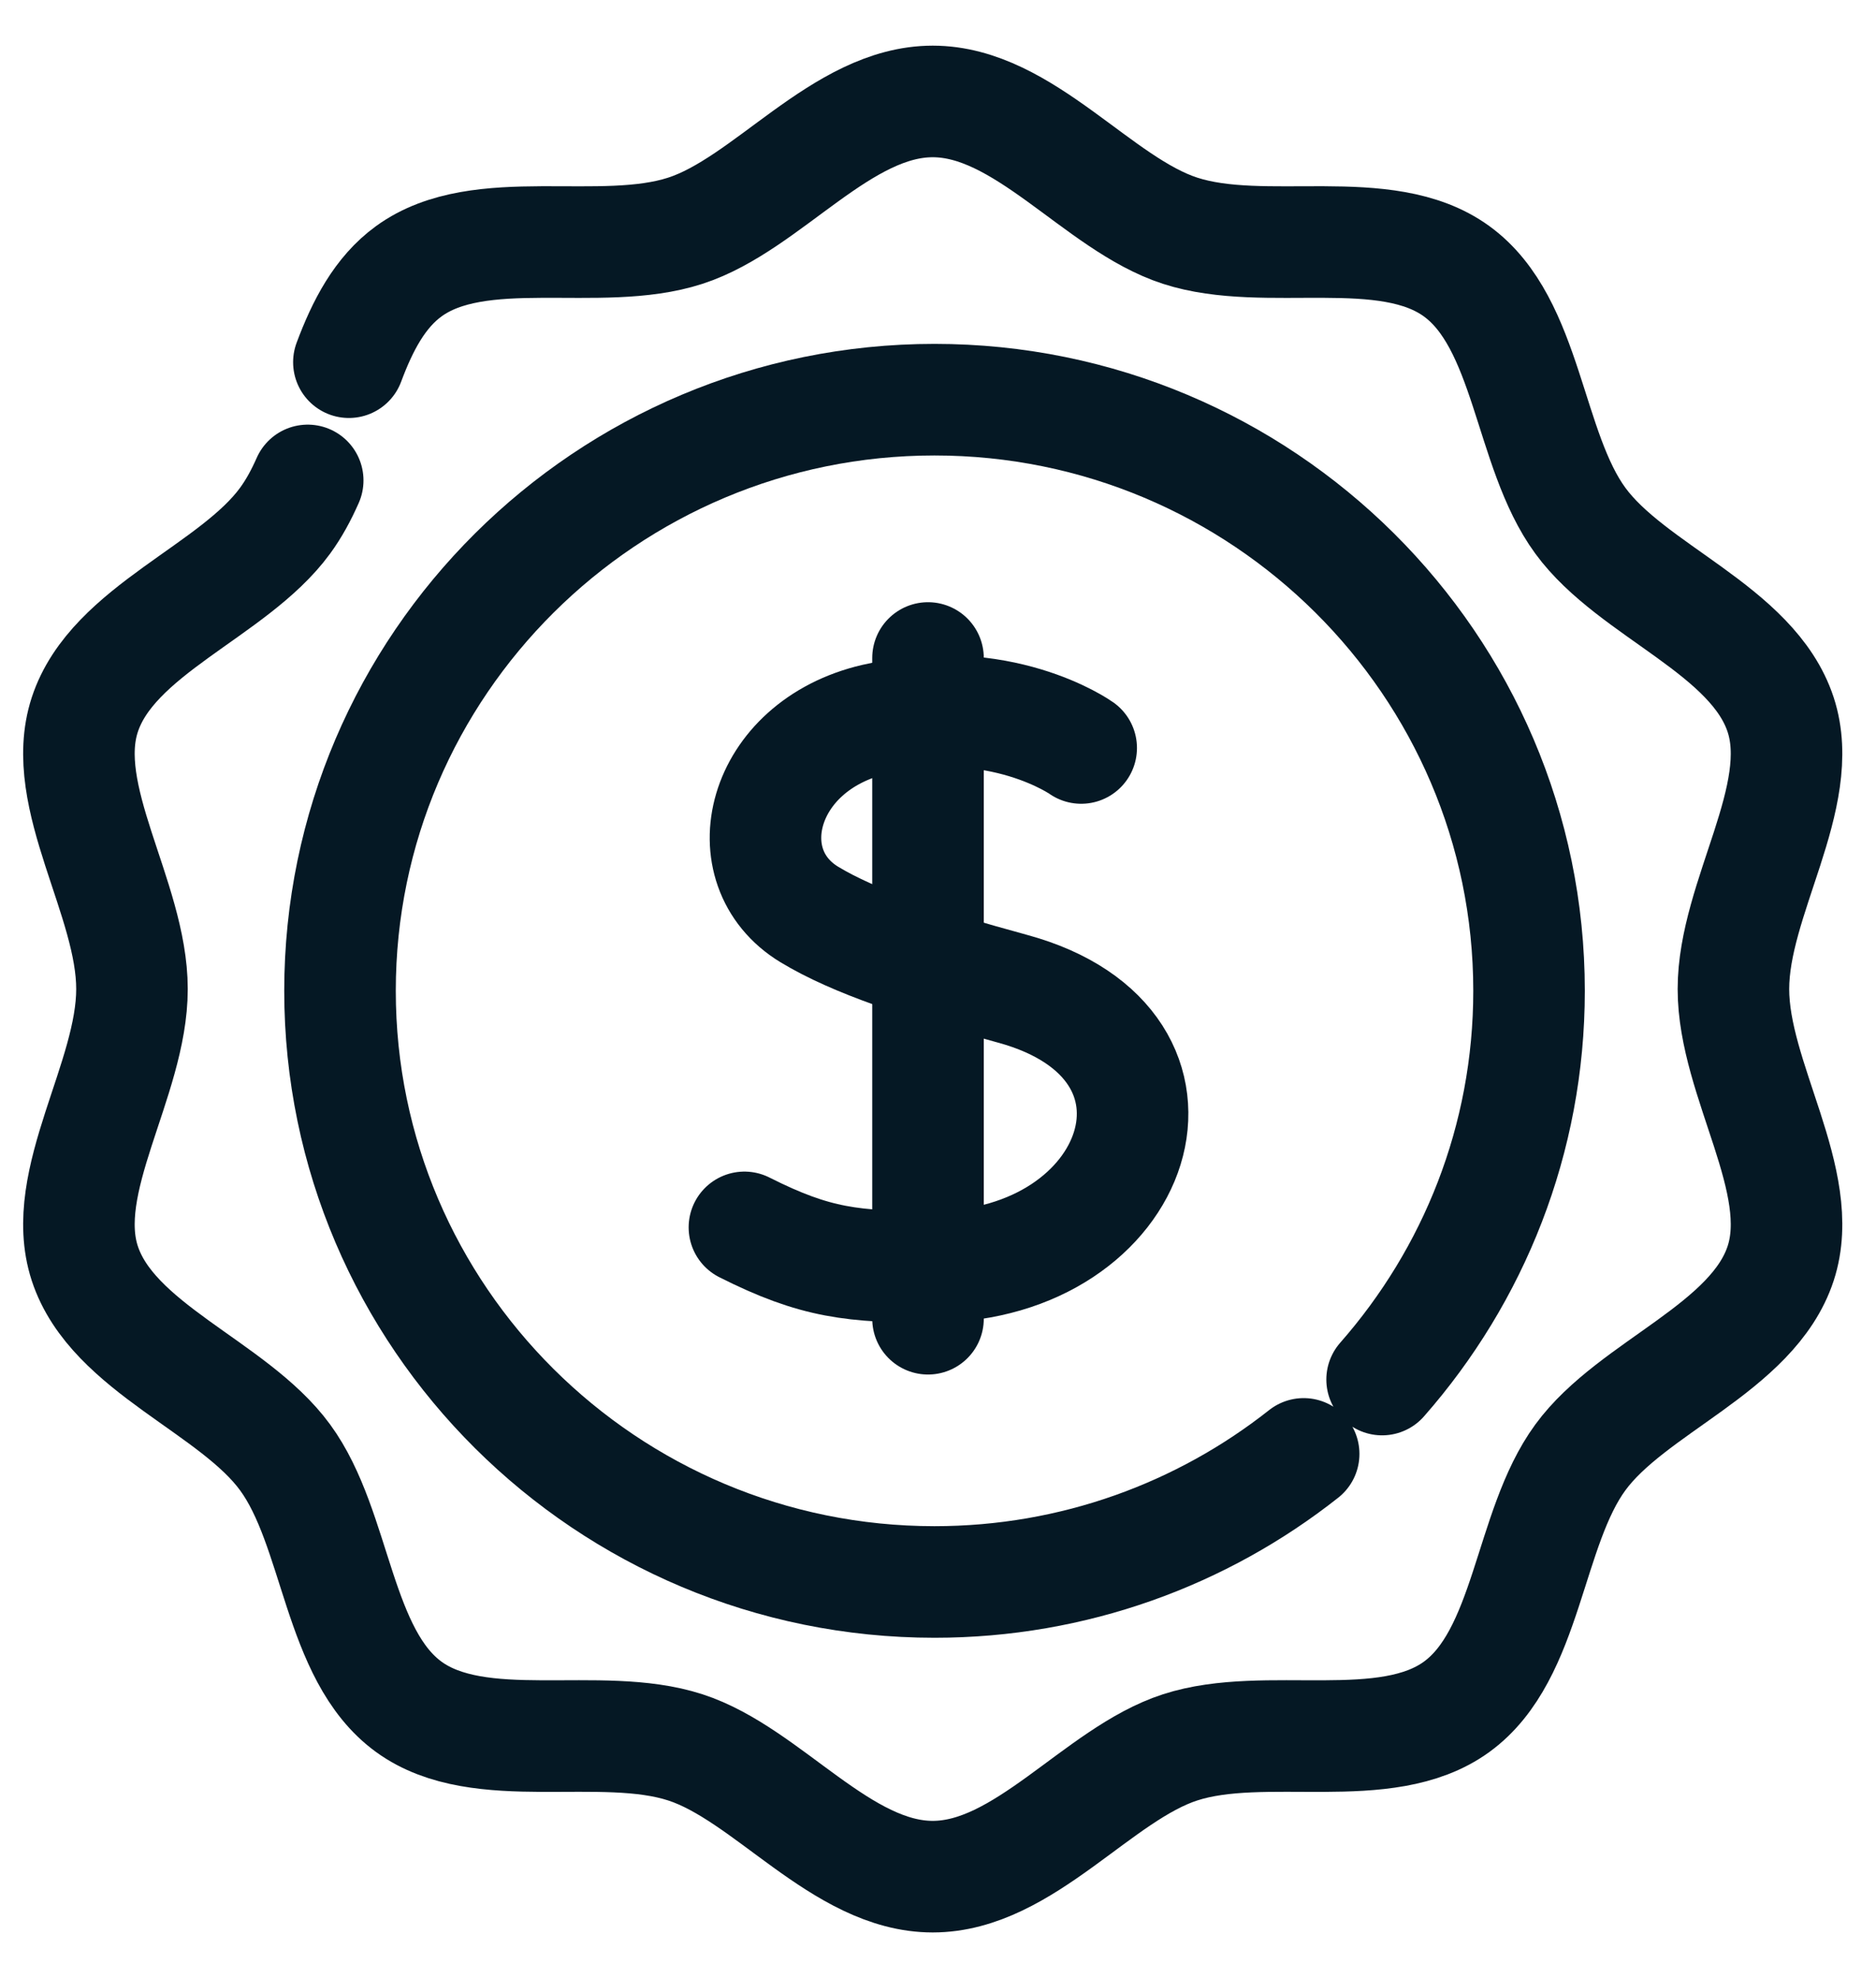
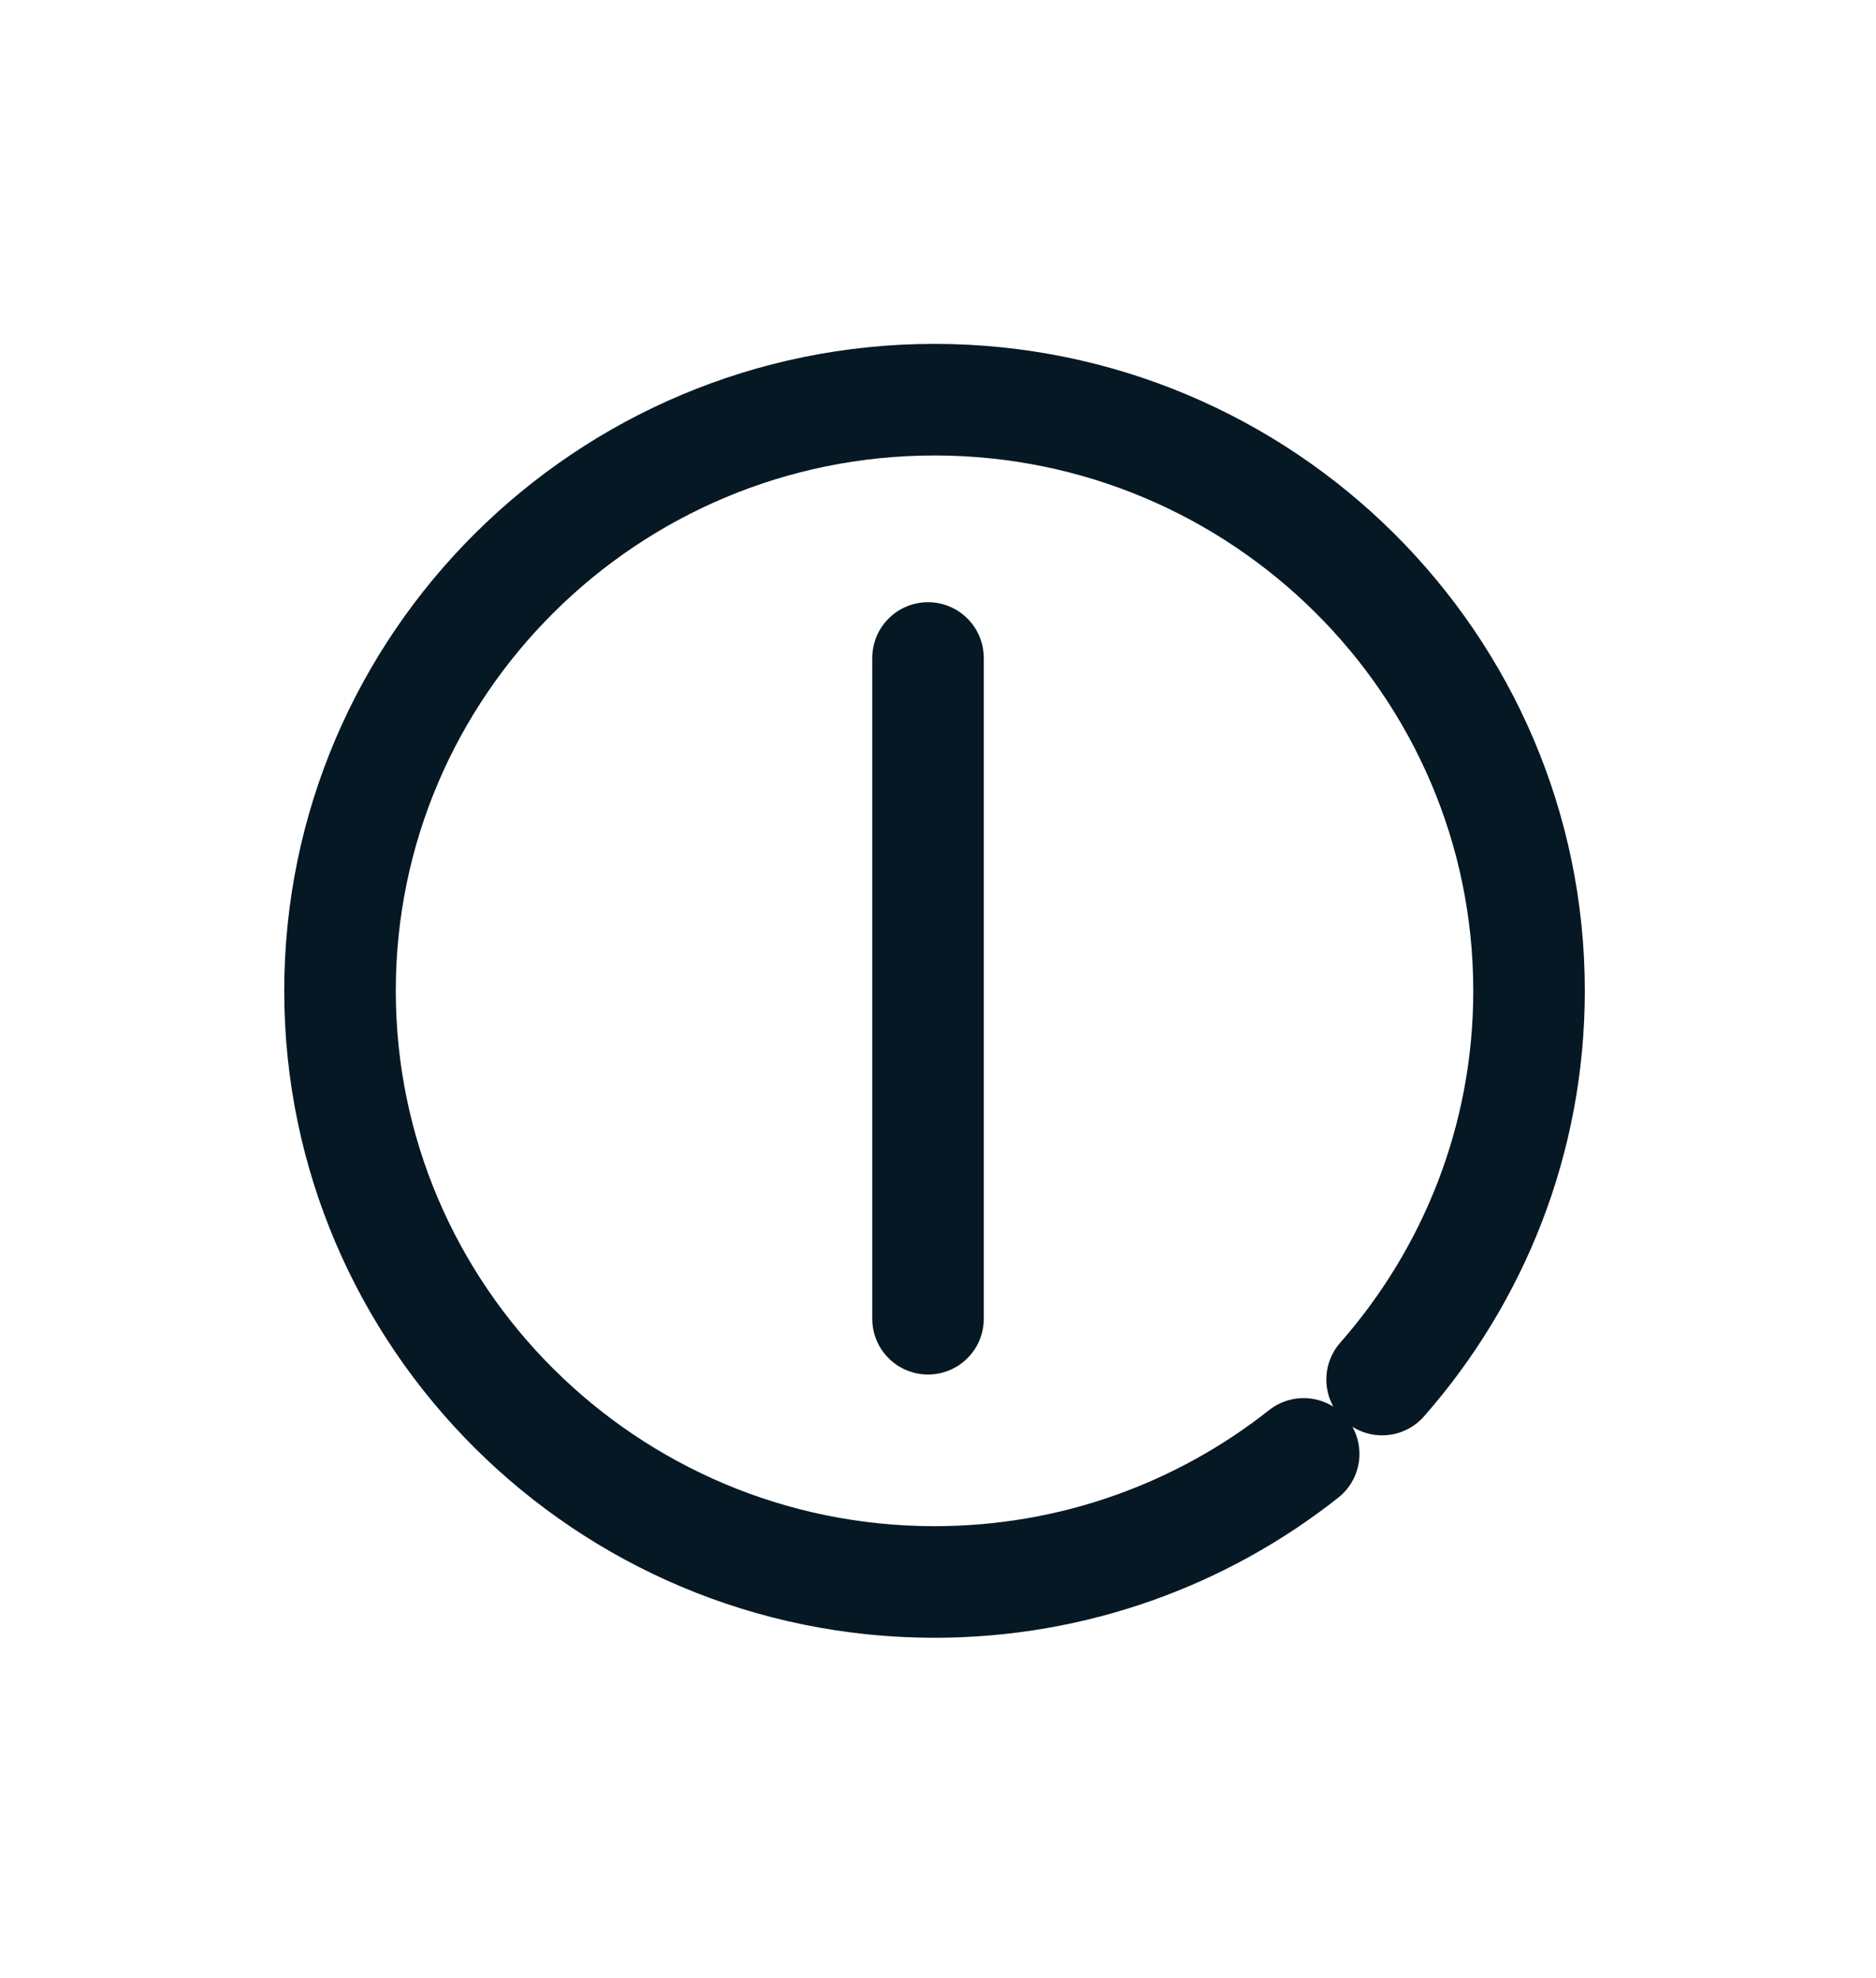
<svg xmlns="http://www.w3.org/2000/svg" width="37" height="39" viewBox="0 0 37 39" fill="none">
-   <path d="M6.881 7.141C7.152 6.416 7.492 5.762 8.064 5.347C9.465 4.331 11.835 5.095 13.517 4.549C15.141 4.023 16.597 2 18.396 2C20.195 2 21.651 4.023 23.275 4.549C24.957 5.095 27.326 4.331 28.727 5.347C30.142 6.373 30.138 8.859 31.169 10.266C32.189 11.661 34.572 12.418 35.12 14.092C35.649 15.709 34.188 17.71 34.188 19.5C34.188 21.29 35.649 23.291 35.12 24.908C34.572 26.582 32.189 27.339 31.169 28.734C30.138 30.142 30.142 32.627 28.727 33.653C27.326 34.669 24.957 33.906 23.275 34.451C21.651 34.977 20.195 37 18.396 37C16.597 37 15.141 34.977 13.517 34.451C11.835 33.906 9.465 34.669 8.064 33.653C6.65 32.627 6.654 30.142 5.623 28.734C4.603 27.339 2.22 26.582 1.672 24.908C1.143 23.291 2.603 21.29 2.603 19.5C2.603 17.71 1.143 15.709 1.672 14.092C2.22 12.418 4.603 11.661 5.623 10.266C5.797 10.028 5.942 9.76 6.069 9.472" stroke="#051824" stroke-width="2.2" stroke-miterlimit="10" stroke-linecap="round" stroke-linejoin="round" />
  <path d="M25.712 28.665C23.711 30.245 21.18 31.19 18.431 31.19C11.966 31.19 6.706 25.962 6.706 19.535C6.706 13.109 11.966 7.88 18.431 7.88C24.897 7.88 30.157 13.109 30.157 19.535C30.157 22.466 29.062 25.148 27.259 27.199" stroke="#051824" stroke-width="2.2" stroke-miterlimit="10" stroke-linecap="round" stroke-linejoin="round" />
-   <path d="M21.324 14.747C21.324 14.747 19.722 13.608 17.253 14.181C14.987 14.708 14.424 17.099 15.964 18.031C16.849 18.566 18.18 19.006 19.973 19.495C23.988 20.589 22.503 24.954 18.42 24.975C16.826 24.983 16.082 24.905 14.682 24.199" stroke="#051824" stroke-width="2.2" stroke-miterlimit="10" stroke-linecap="round" stroke-linejoin="round" />
  <path d="M18.303 12.973V26" stroke="#051824" stroke-width="2.2" stroke-miterlimit="10" stroke-linecap="round" stroke-linejoin="round" />
</svg>